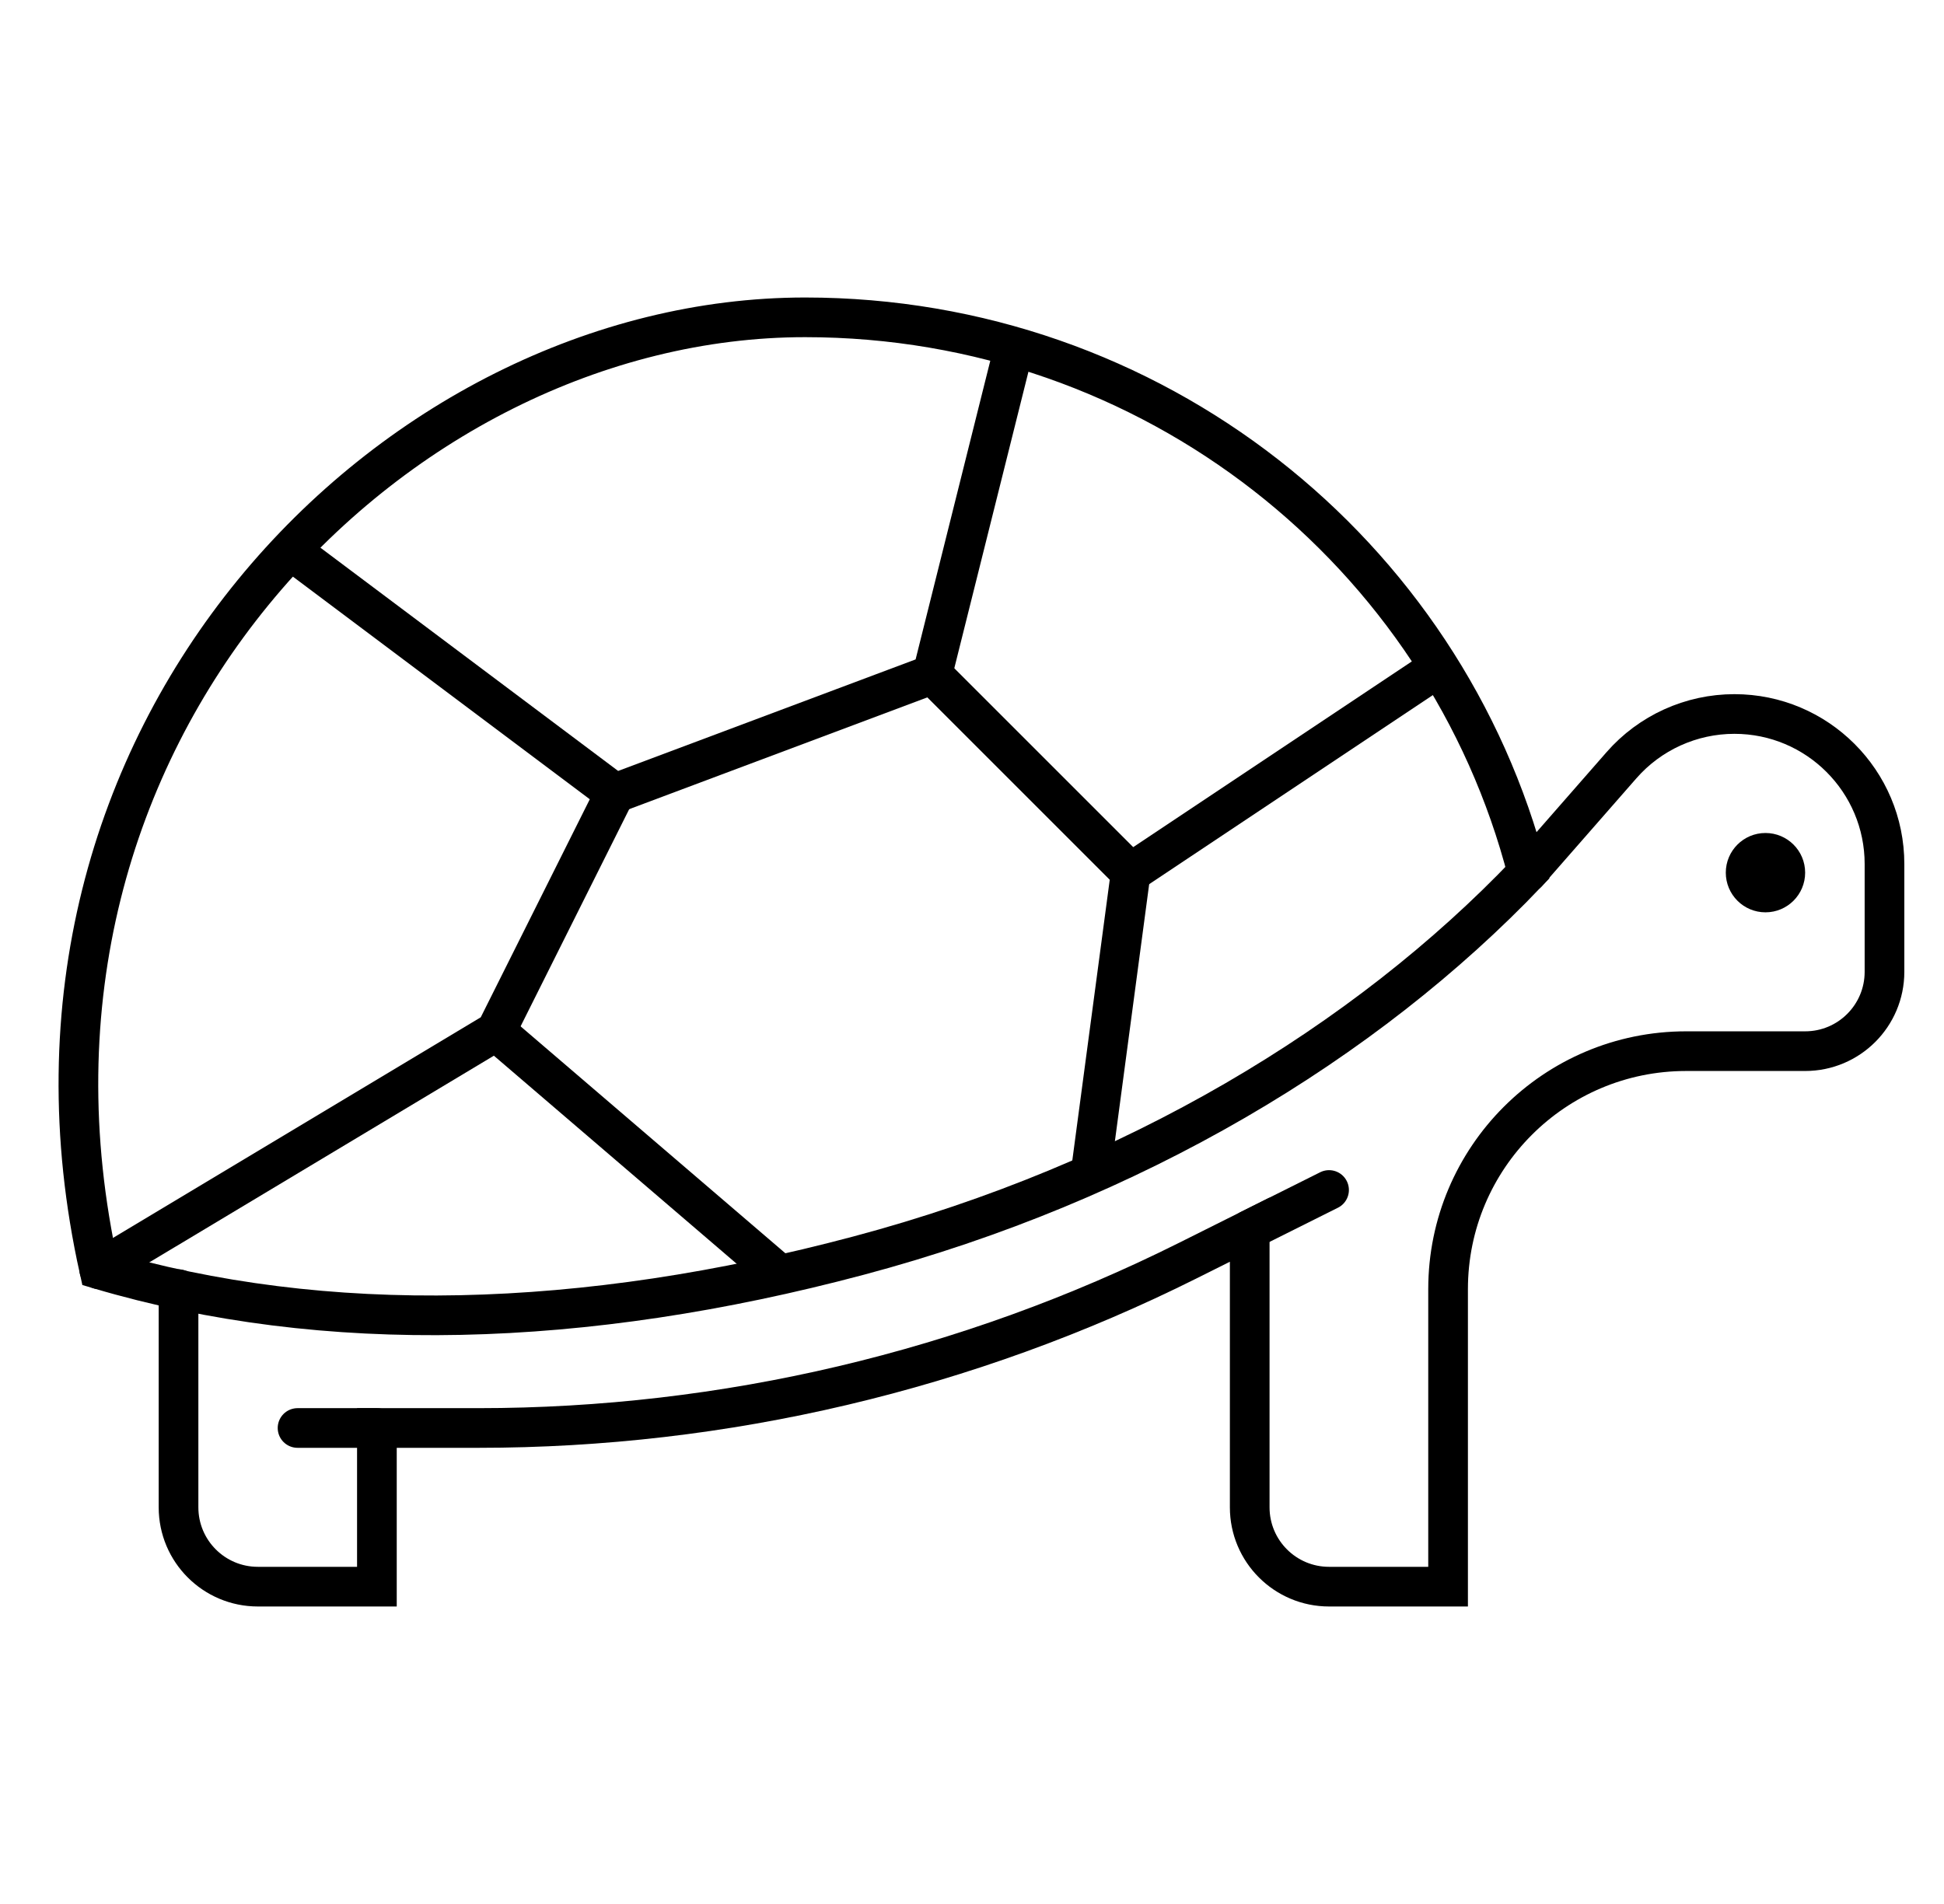
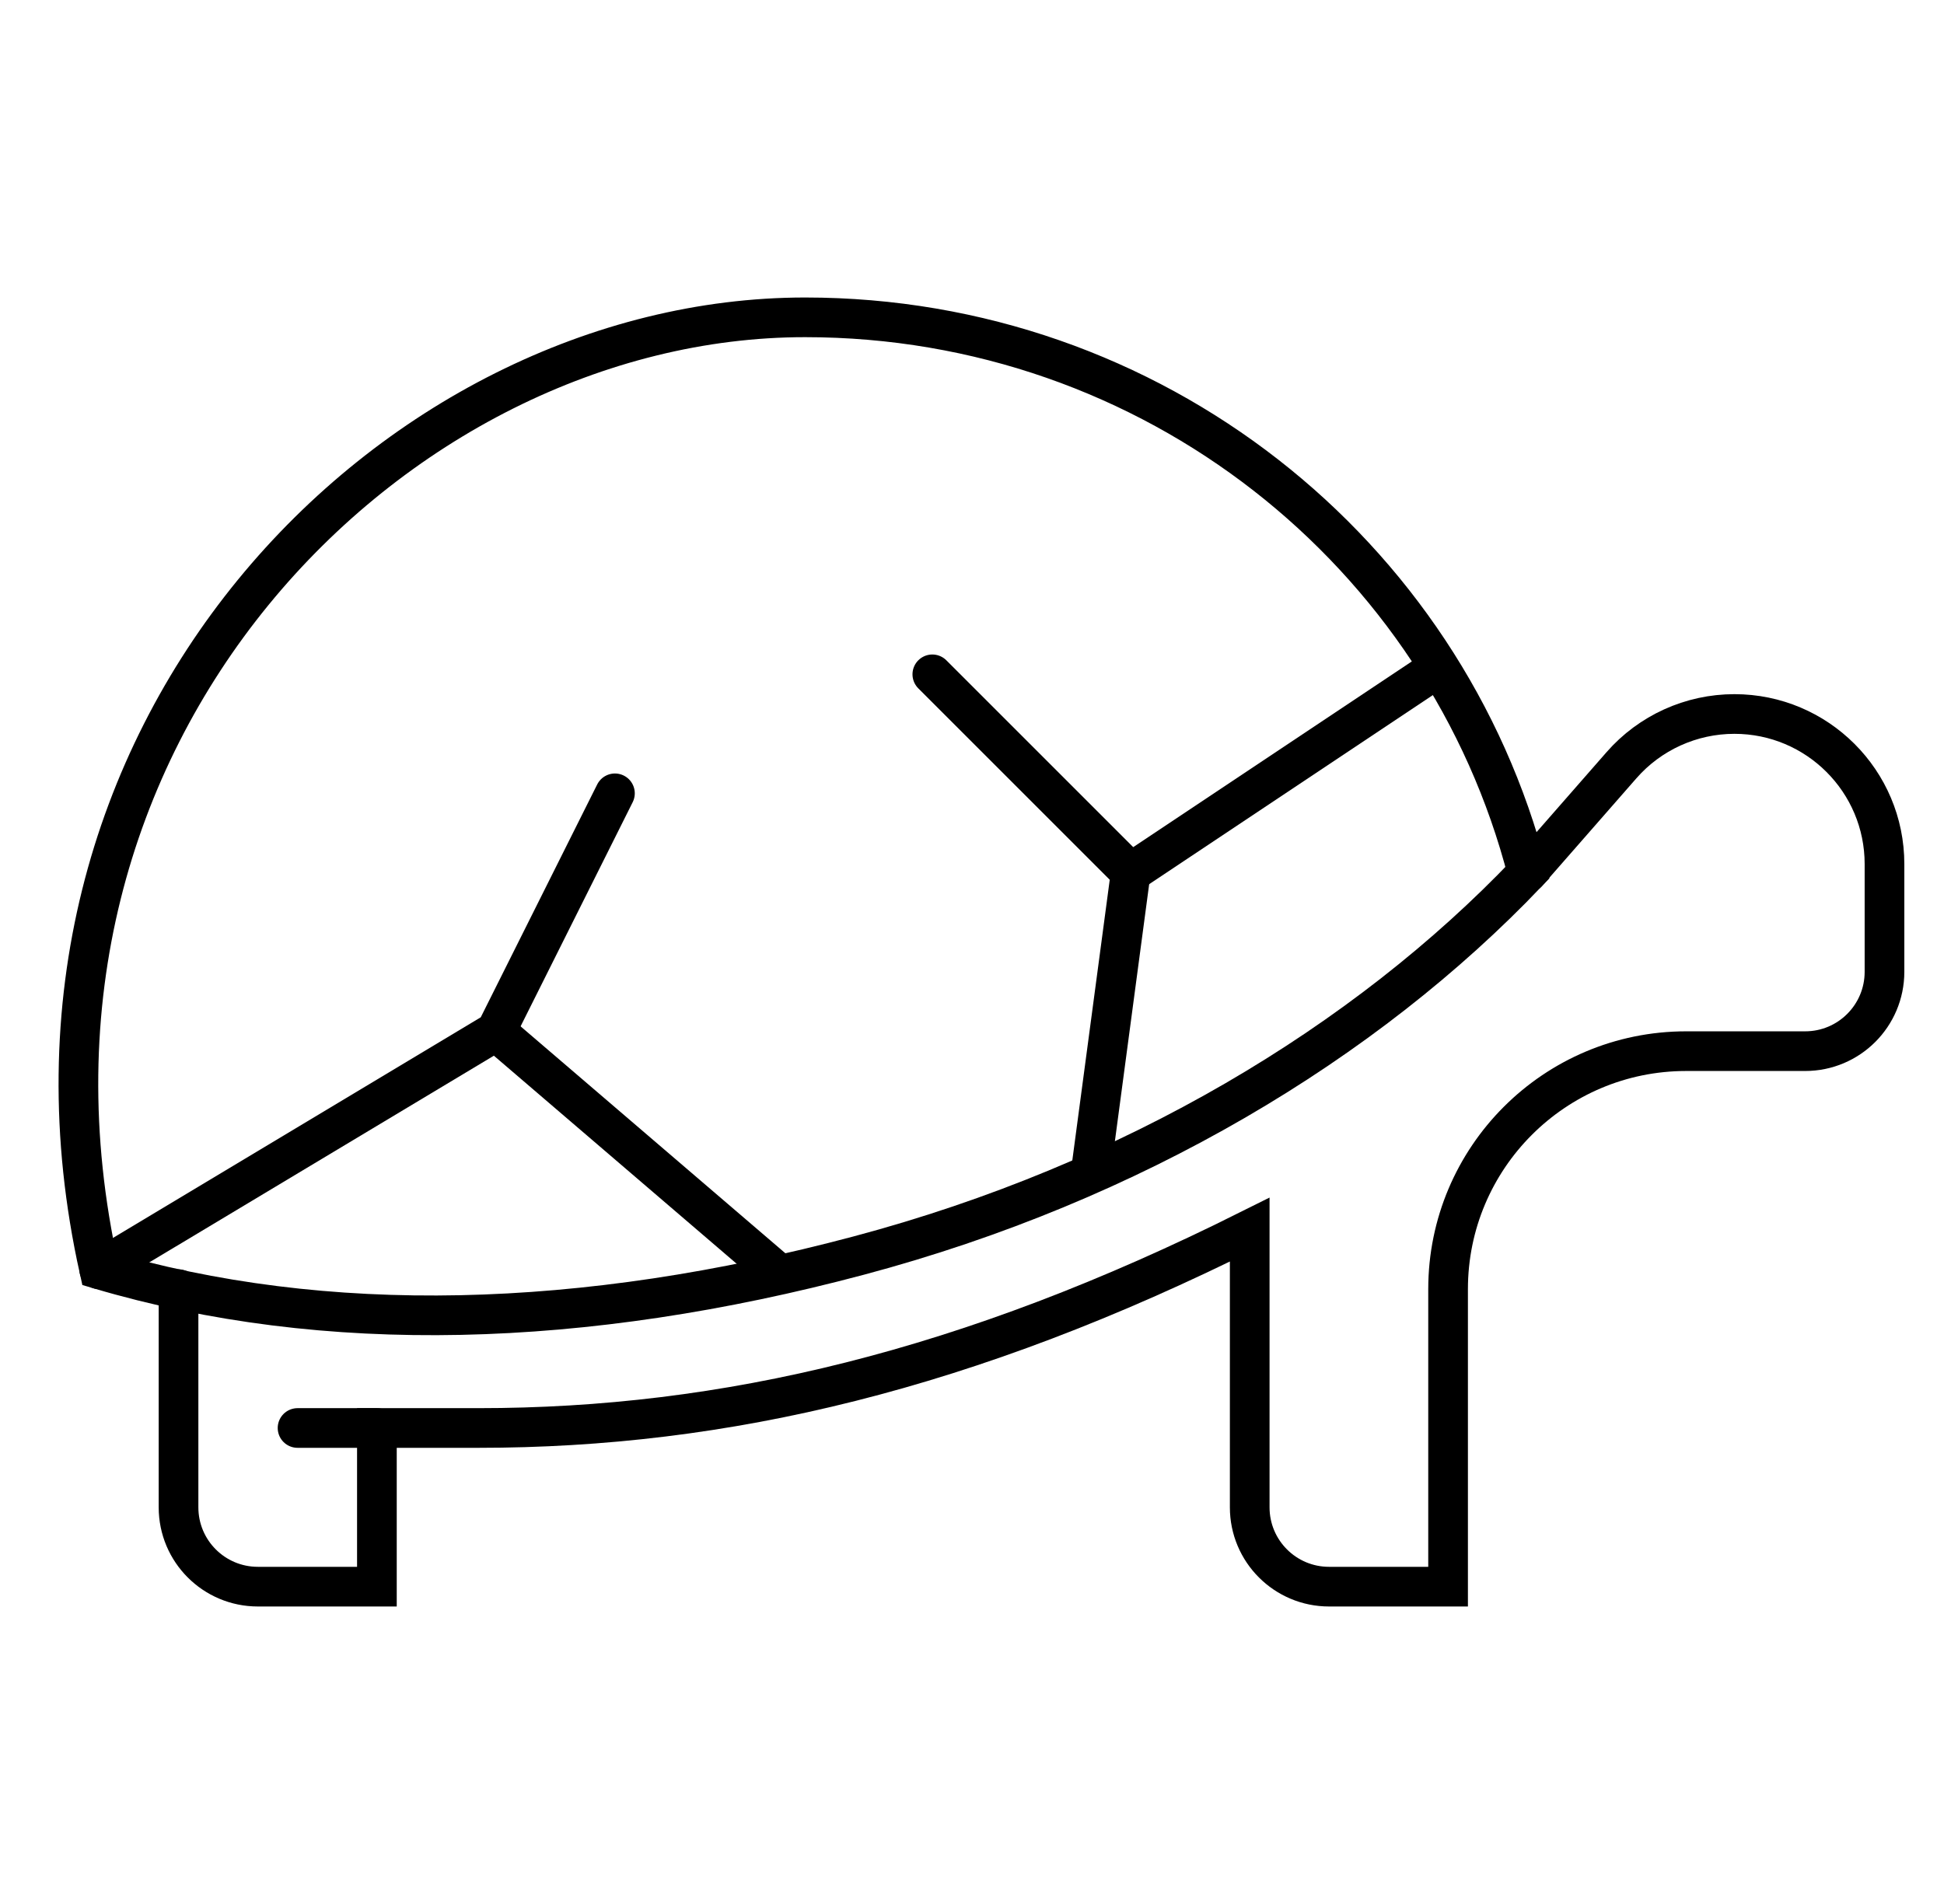
<svg xmlns="http://www.w3.org/2000/svg" width="49" height="48" viewBox="0 0 49 48" fill="none">
  <path d="M2.5 32C-0.5 18.5 9.914 8 20.293 8C29.058 8 36.421 13.932 38.5 22C34.412 26.29 28.563 29.811 21.643 31.654C14.714 33.5 8.202 33.689 2.5 32Z" stroke="black" />
-   <path d="M38.5 22L40.87 19.292C41.588 18.471 42.626 18 43.717 18C45.806 18 47.5 19.694 47.5 21.783V24.5C47.5 25.605 46.605 26.5 45.5 26.5H42.5C39.186 26.5 36.5 29.186 36.5 32.5V40H33.5C32.395 40 31.5 39.105 31.5 38V31L29.946 31.777C24.392 34.554 18.267 36 12.057 36H9.5V40H6.5C5.395 40 4.5 39.105 4.5 38V32.5" stroke="black" stroke-linecap="round" />
-   <circle cx="44.5" cy="22" r="1" fill="black" />
-   <path d="M7.5 14L15.5 20L23.5 17L25.5 9" stroke="black" stroke-linecap="round" />
+   <path d="M38.5 22L40.87 19.292C41.588 18.471 42.626 18 43.717 18C45.806 18 47.5 19.694 47.5 21.783V24.5C47.5 25.605 46.605 26.5 45.5 26.5H42.5C39.186 26.5 36.5 29.186 36.5 32.5V40H33.5C32.395 40 31.5 39.105 31.5 38V31C24.392 34.554 18.267 36 12.057 36H9.5V40H6.5C5.395 40 4.5 39.105 4.5 38V32.5" stroke="black" stroke-linecap="round" />
  <path d="M15.5 20L12.5 26L2.5 32" stroke="black" stroke-linecap="round" />
  <path d="M12.5 26L19.5 32" stroke="black" stroke-linecap="round" />
  <path d="M23.5 17L28.5 22L27.5 29.5" stroke="black" stroke-linecap="round" />
  <path d="M28.5 22L36 17" stroke="black" stroke-linecap="round" />
  <path d="M9.5 36H7.5" stroke="black" stroke-linecap="round" />
-   <path d="M31.5 31L33.5 30" stroke="black" stroke-linecap="round" />
</svg>